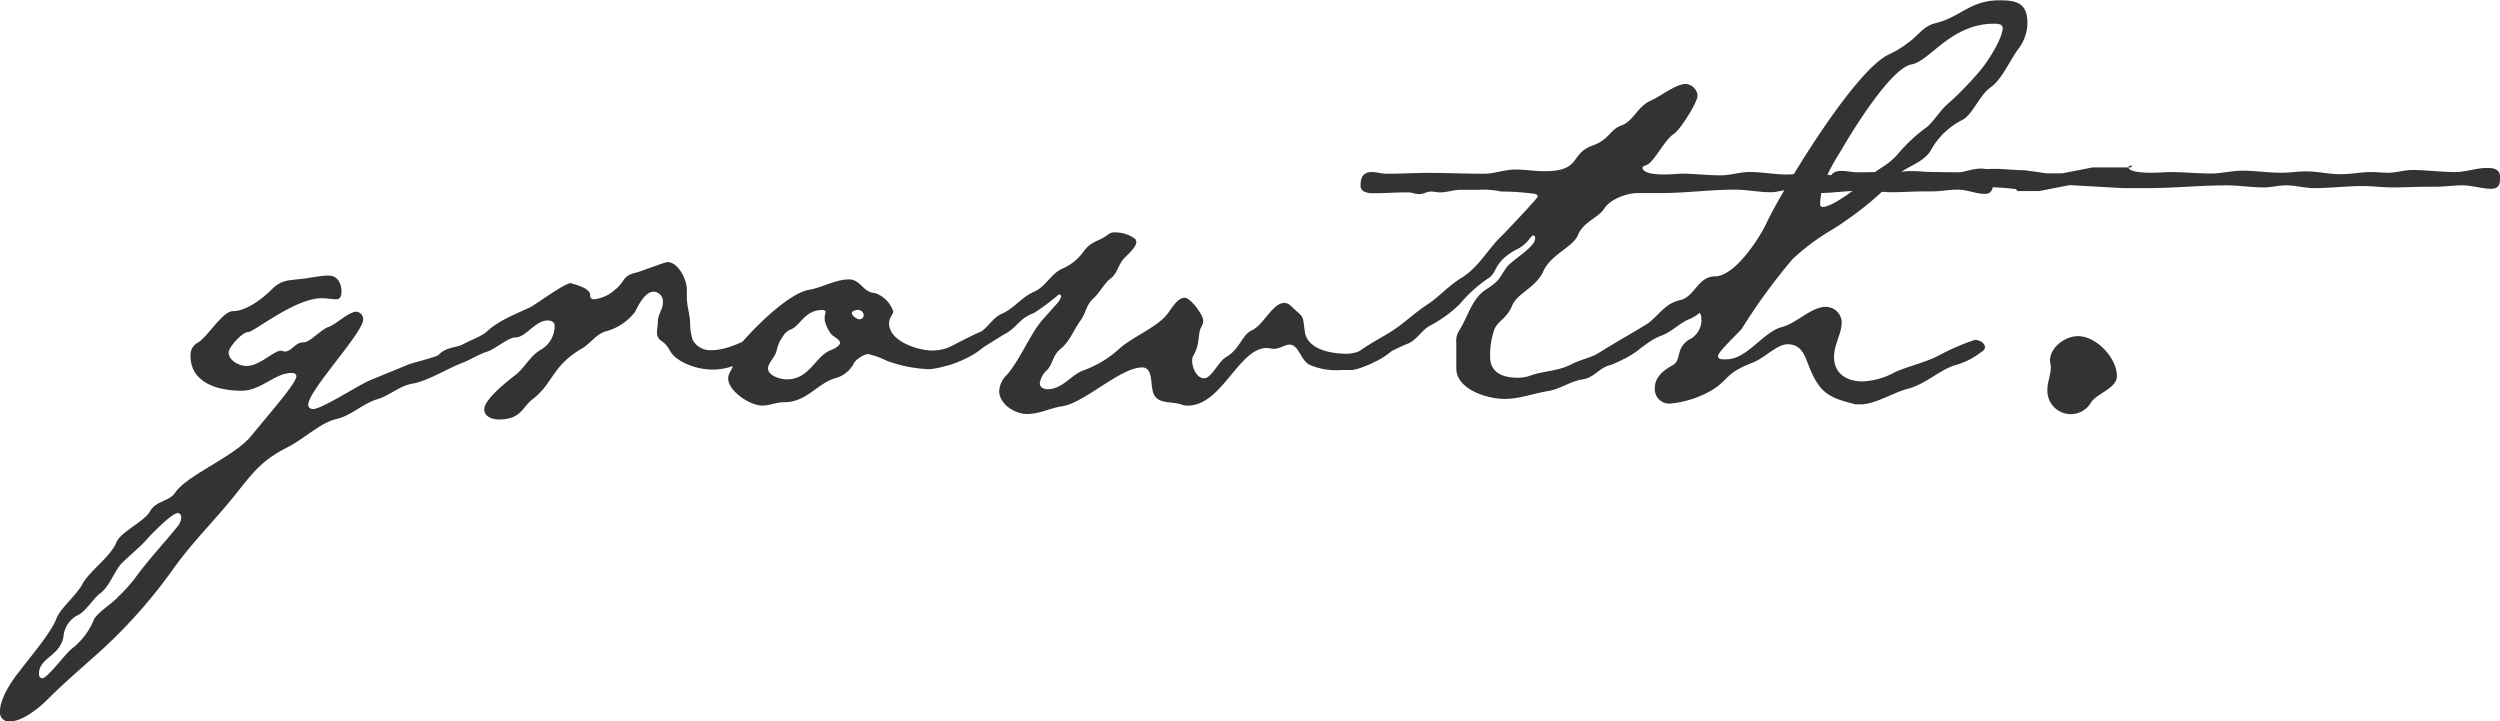
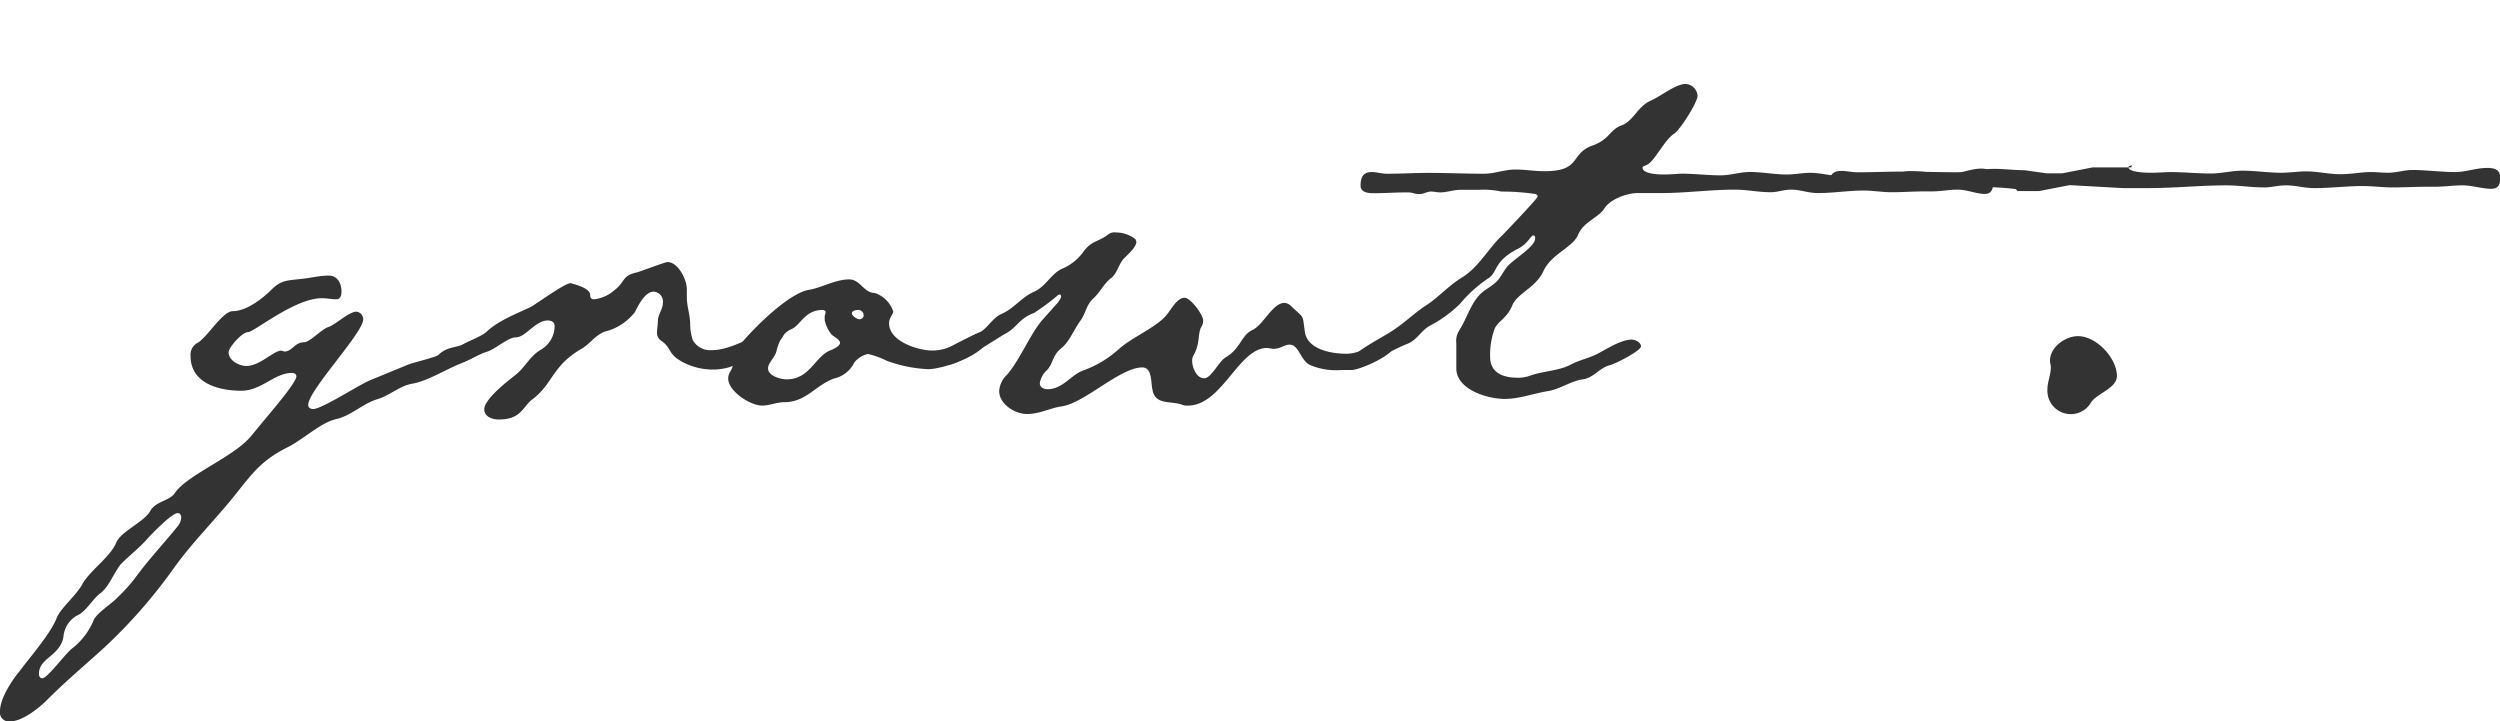
<svg xmlns="http://www.w3.org/2000/svg" viewBox="0 0 326.94 94.34">
  <defs>
    <style>.cls-1{fill:#333;}</style>
  </defs>
  <g id="レイヤー_2" data-name="レイヤー 2">
    <g id="レイヤー_3" data-name="レイヤー 3">
      <path class="cls-1" d="M60.35,47.5c-2,.78-4.21,2.22-6.31,2.66-1.66.22-2.88,1.44-4.54,2-2,.55-3.55,2.21-5.54,2.65s-4.32,2.66-6.31,3.66c-3.1,1.55-4.32,3-6.42,5.64-2.66,3.44-5.87,6.54-8.42,10.08A68,68,0,0,1,13.73,84.6c-2.55,2.33-5.2,4.54-7.64,7C5,92.68,2.88,94.34,1.33,94.34A1.17,1.17,0,0,1,0,93c0-1.67,1.55-4,2.55-5.21,1.22-1.66,4.2-5.09,4.87-7,.55-1.33,2.66-3,3.43-4.54,1-1.67,3.55-3.44,4.32-5.21.55-1.55,3.77-2.77,4.54-4.32.78-1.22,2.55-1.22,3.21-2.32,1.66-2.33,7.64-4.65,9.86-7.31l3.32-4c.44-.55,2.66-3.21,2.66-3.87,0-.34-.34-.45-.56-.45-2.32,0-4,2.33-6.64,2.33-3,0-6.64-1-6.64-4.54a1.77,1.77,0,0,1,1-1.77c1.33-.89,3.21-4.1,4.54-4.1,1.77,0,3.88-1.66,5-2.77,1.33-1.33,2.11-1.22,3.88-1.44,1.22-.11,2.44-.44,3.65-.44s1.67,1.11,1.67,2.1c0,.45-.12,1-.67,1S42.74,39,42.08,39c-3.54,0-8.86,4.43-9.64,4.43s-2.54,2-2.54,2.65c0,1.11,1.44,1.78,2.32,1.78,1.78,0,3.55-2,4.54-2,.11,0,.34.11.45.11,1,0,1.33-1.21,2.54-1.21.78,0,2.22-1.66,3.21-2s2.66-2,3.66-2a1,1,0,0,1,.88,1c0,1.77-7.19,9.3-7.19,11.18,0,.33.22.55.66.55,1.11,0,5.87-3.1,7.42-3.76l4.87-2c.78-.34,3.77-1,4.1-1.33,1-1,2-.89,3.21-1.33a6.26,6.26,0,0,1,2-.78c.34,0,.67.56.67.89C63.23,46.29,61,47.17,60.35,47.5ZM23.25,67.1c-.77,0-3.21,2.55-3.76,3.11-1.11,1.32-2.44,2.32-3.66,3.54-1,1.22-1.55,3-2.76,3.87-1,.78-1.89,2.44-3,2.88a3.47,3.47,0,0,0-1.77,2.77C7.86,85.82,5.09,86,5.09,88.14c0,.23.11.56.45.56.66,0,3-3.21,3.87-3.88A9.06,9.06,0,0,0,12.29,81c.56-1,2.44-2.11,3.21-3a21.23,21.23,0,0,0,2.11-2.33c1.77-2.44,3.76-4.54,5.64-6.86a2,2,0,0,0,.45-1.11C23.7,67.44,23.59,67.1,23.25,67.1Z" />
      <path class="cls-1" d="M101.76,44.63A26.59,26.59,0,0,1,95.45,48a7.69,7.69,0,0,1-2.21.33,8.46,8.46,0,0,1-4-1c-2-1.1-1.33-1.77-2.77-2.77a1.22,1.22,0,0,1-.55-1.1c0-.45.11-.89.11-1.44,0-.89.66-1.55.66-2.44a1.29,1.29,0,0,0-1.21-1.44c-1.11,0-2,1.77-2.44,2.66a7.12,7.12,0,0,1-3.88,2.55c-1.32.44-2,1.66-3.21,2.32-3.76,2.22-3.65,4.54-6.31,6.54-1.33,1-1.44,2.65-4.43,2.65-.77,0-1.88-.33-1.88-1.33,0-1.32,3-3.65,4-4.43,1.32-1,1.88-2.43,3.32-3.32a3.58,3.58,0,0,0,1.88-3.21c0-.44-.44-.66-.89-.66-1.66,0-2.87,2.21-4.2,2.21-1,0-2.66,1.55-3.77,1.88s-2.77,1.44-3.54,1.44a.9.9,0,0,1-1-.88c0-1.44,3.55-2.22,4.54-3.21,1.55-1.44,3.88-2.33,5.76-3.21.78-.45,4.43-3.11,5.2-3.11.78.23,2.55.67,2.55,1.56,0,.44.22.55.55.55a4.9,4.9,0,0,0,2.66-1.22c1.44-1.11.89-1.88,3-2.32.67-.23,3.66-1.33,3.88-1.33,1.44,0,2.55,2.32,2.55,3.54v1c0,1.33.44,2.32.44,3.65a6.78,6.78,0,0,0,.33,2,2.62,2.62,0,0,0,2.55,1.33c3.1,0,7.86-3.32,8.41-3.32a1.07,1.07,0,0,1,1,1A1.61,1.61,0,0,1,101.76,44.63Z" />
      <path class="cls-1" d="M121.36,48.28a18,18,0,0,1-5.42-1.11,10.87,10.87,0,0,0-2.44-.88,3.27,3.27,0,0,0-1.77,1.1,3.87,3.87,0,0,1-2.66,2.11c-2.43.88-3.65,3.1-6.53,3.1-1,0-1.88.44-2.88.44-1.55,0-4.43-1.88-4.43-3.54a1.8,1.8,0,0,1,.33-1c.56-1,.45-2.55,1.22-3.43,1.66-2,6.42-6.87,9.19-7.2,1.66-.33,3.32-1.33,5.1-1.33,1.44,0,1.88,1.77,3.32,1.77a3.81,3.81,0,0,1,2.43,2.44c0,.33-.55.77-.55,1.55,0,2.33,3.77,3.54,5.65,3.54,3.1,0,5.31-2.54,7-2.54.34,0,.45.33.45.55C129.34,46.29,123.36,48.28,121.36,48.28Zm-12.62-4.54a4.49,4.49,0,0,1-.89-1.88v-.45c0-.22.12-.33.12-.66,0-.11-.34-.22-.34-.22-2.43,0-2.88,2-4.2,2.55-1.11.44-1.67,1.88-1.89,2.87-.22.78-1.1,1.55-1.1,2.22,0,1,1.66,1.44,2.43,1.44,3,0,3.66-2.88,5.65-3.77.33-.11,1.33-.55,1.33-1S109.07,44.07,108.74,43.74Zm3.43-3.21c-.22,0-.77.11-.77.44s.66.78,1,.78a.53.53,0,0,0,.55-.56A.74.74,0,0,0,112.17,40.53Z" />
      <path class="cls-1" d="M176.73,48.39H175.4a8.68,8.68,0,0,1-4.09-.66c-1.22-.56-1.44-2.66-2.66-2.66-.67,0-1.22.55-2.11.55-.22,0-.55-.11-.88-.11-3.66,0-5.87,7.53-10.3,7.53a1.63,1.63,0,0,1-.77-.11c-1.44-.55-3.55.11-3.88-2-.22-.89,0-2.88-1.33-2.88-2.88,0-7.53,4.65-10.52,5.09-1.55.22-2.88,1-4.54,1s-3.65-1.33-3.65-3a3.17,3.17,0,0,1,1-2.11c1.66-1.88,3.1-5.42,4.65-7.19l1.78-2a2.6,2.6,0,0,0,.66-1,.4.4,0,0,0-.11-.33.57.57,0,0,0-.44.22,31.18,31.18,0,0,1-3,2.21c-1.89.67-2.22,1.88-3.66,2.66s-6.2,4.1-7.53,4.1c-.55,0-1.55-.34-1.55-1,0-.44.67-.78,1.11-1,1.33-.66,2.66-1.44,4.1-2s2-2.1,3.32-2.66c1.55-.66,2.66-2.21,4.21-2.88s2.21-2.32,3.65-3a6.55,6.55,0,0,0,2.88-2.32c1-1.33,1.88-1.22,3.1-2.11a1.35,1.35,0,0,1,1.11-.33,4.18,4.18,0,0,1,2.55.89l.11.33c0,.66-1,1.55-1.44,2-.89.78-1,2.11-1.89,2.77s-1.44,1.88-2.32,2.66-1,2-1.66,2.88c-.89,1.22-1.44,2.77-2.55,3.65s-1,1.88-1.77,2.77a2.9,2.9,0,0,0-1,1.77c0,.56.56.78,1,.78,2,0,3.1-1.89,4.65-2.44a14,14,0,0,0,4.65-2.77c1.66-1.55,5-2.88,6.31-4.54.56-.66,1.33-2.21,2.33-2.21.77,0,2.43,2.21,2.43,3a1.59,1.59,0,0,1-.22.77c-.55.89-.11,2.22-1.11,3.88a1.4,1.4,0,0,0-.11.66c0,.78.56,2.22,1.55,2.22s1.89-2.22,2.88-2.77c1.89-1.11,2-2.88,3.44-3.54s2.65-3.55,4.2-3.55a1.33,1.33,0,0,1,.89.45c1.77,1.66,1.44,1,1.77,3.32s3.43,2.88,5.43,2.88c2.21,0,4.1-1.78,5.42-1.78.34,0,.89.23.89.67C182.38,46.4,177.84,48.39,176.73,48.39Z" />
      <path class="cls-1" d="M259.56,25.36c-1.1,0-2.32-.56-3.54-.56s-2.1.23-3.43.23h-.89c-1.44,0-2.88.11-4.32.11-1.22,0-2.43-.22-3.65-.22-2,0-4,.33-6,.33-1.22,0-2.33-.45-3.43-.45s-1.78.34-2.77.34c-1.55,0-3.1-.34-4.65-.34-3.21,0-6.43.45-9.64.45h-3.1c-1.33,0-3.54.77-4.32,2s-2.76,1.77-3.43,3.43-3.54,2.55-4.54,4.76-3.43,2.88-4.1,4.54-2,2.11-2.32,3.11a9.9,9.9,0,0,0-.56,3.54c0,2.21,1.78,2.77,3.66,2.77a4.83,4.83,0,0,0,1.77-.34c1.66-.55,3.43-.55,5-1.32,1.22-.67,2.55-.89,3.77-1.55s3-1.78,4.32-1.78c.44,0,1.21.34,1.21.89s-3.21,2.21-4,2.44c-1.44.33-2.11,1.66-3.66,1.88s-3,1.33-4.65,1.55c-1.88.33-3.65,1-5.53,1-2.22,0-6.31-1.22-6.31-4V44.85a2.47,2.47,0,0,1,.33-1.55c1.22-1.89,1.66-4.21,3.54-5.43S196,36.43,197,35c.66-.88,2.77-2.1,3.54-3.21a1.28,1.28,0,0,0,.22-.77c0-.12-.11-.23-.33-.23l-.33.34a4.54,4.54,0,0,1-1.88,1.55c-3,1.66-2.33,3-3.66,3.76a17.77,17.77,0,0,0-3.65,3.32,16.44,16.44,0,0,1-4,2.88c-1.11.67-1.66,1.88-2.88,2.33a25.71,25.71,0,0,0-3.87,2,4.33,4.33,0,0,1-2.22.89c-.44,0-1.1-.34-1.1-.89,0-.89,4.42-3.1,5.31-3.76,1.55-1,2.88-2.33,4.43-3.33s2.88-2.54,4.54-3.54c2.33-1.44,3.43-3.76,5.31-5.54.56-.55,4.66-4.87,4.66-5.09s-.12-.22-.23-.33a30.31,30.31,0,0,0-4.54-.33,10.79,10.79,0,0,0-2.87-.23H191c-.89,0-1.77.34-2.66.34-.44,0-.77-.11-1.22-.11s-1,.33-1.44.33c-.88,0-.77-.22-1.66-.22-1.55,0-3,.11-4.43.11-.66,0-1.66-.11-1.66-1s.22-1.77,1.44-1.77c.67,0,1.33.22,2,.22,1.88,0,3.65-.11,5.53-.11,2.33,0,4.76.11,7.2.11,1.33,0,2.66-.55,4.1-.55,1.21,0,2.54.22,3.76.22,4.87,0,3.32-2.22,6.2-3.32,2.33-.78,2.33-2.11,3.88-2.66s2.1-2.44,3.76-3.21c1.33-.56,3.33-2.22,4.65-2.22A1.67,1.67,0,0,1,222,12.51c0,.89-2.32,4.54-3.1,5-1.33.88-2.65,3.87-3.65,4.09-.11.11-.44.11-.44.34,0,.66,1.44.88,2.76.88,1,0,2-.11,2.33-.11,1.66,0,3.43.22,5.09.22,1.33,0,2.55-.44,3.88-.44,1.55,0,3.21.33,4.76.33,1.11,0,2.1-.22,3.1-.22,1.44,0,2.77.44,4.21.44s2.55-.33,3.76-.33c.78,0,1.44.11,2.11.11,1.11,0,2-.44,3-.44,1.77,0,3.54.33,5.31.33,1.33,0,2.55-.66,4-.66.78,0,1.55.22,1.55,1.44C260.67,24.36,260.67,25.36,259.56,25.36Z" />
-       <path class="cls-1" d="M264.1,6.2c-1.22,1.55-2.21,4.1-3.76,5.21S258,15,256.57,15.72a9.5,9.5,0,0,0-4.09,4c-1.22,1.88-3.77,2.1-5,3.88-1.66,2.1-5.53,5-7.86,6.42a29,29,0,0,0-5.2,3.87A76.88,76.88,0,0,0,227.78,43c-.55.67-3.1,3-3.1,3.55s.78.44,1.11.44c2.66,0,4.76-3.54,7.2-4.21,1.88-.44,3.87-2.65,5.76-2.65a2.08,2.08,0,0,1,2.1,2c0,1.55-1,2.88-1,4.54,0,2.21,1.66,3.21,3.77,3.21a9.62,9.62,0,0,0,4.21-1.22c2-.88,4-1.22,6-2.32a29.12,29.12,0,0,1,4.43-1.89c.56,0,1.33.34,1.33,1a.73.73,0,0,1-.44.55,9.72,9.72,0,0,1-3.54,1.78c-2,.66-3.66,2.32-5.87,3-2,.44-4.43,2.1-6.42,2.1h-.67c-3-.78-4.43-1.22-5.76-4.21-.77-1.66-1-3.65-3.1-3.65-1.44,0-3.1,1.88-4.65,2.43-3.54,1.33-3.1,2.33-5.42,3.66a13.13,13.13,0,0,1-5.21,1.66,1.89,1.89,0,0,1-2.1-2c0-1.44,1.1-2.33,2.32-3s.33-2.11,2.11-3.33a2.82,2.82,0,0,0,1.66-2.76,1.29,1.29,0,0,0-.22-.78,5.09,5.09,0,0,1-1.22.78c-1.44.55-2.33,1.66-3.77,2.21-1.88.66-3.21,2.33-5.09,3.1a6.76,6.76,0,0,1-2.44.67c-.44,0-1.55-.34-1.55-.78s6.54-4,7.53-4.76c1.44-1.22,2.11-2.44,4-2.88s2.32-3.1,4.54-3.1c2.55,0,5.76-4.87,6.75-7,2.22-4.65,11.52-19.93,15.95-22a12.59,12.59,0,0,0,2.55-1.55c1.32-.89,1.88-2.11,3.54-2.55,3.32-.78,4.54-3,8.42-3,2.21,0,3.65.33,3.65,3A5.73,5.73,0,0,1,264.1,6.2Zm-3.32-3.1C255.13,3.1,252.37,8,250,8.42c-2.66.44-7.64,8.52-9.08,11-1.33,2.21-2.88,4.54-2.88,7.31a.29.29,0,0,0,.33.33c1.33,0,4.76-2.66,5.76-3.66,1.44-1.43,2.77-1.66,4.21-3.43A20.77,20.77,0,0,1,252,16.61c.89-.78,1.55-1.88,2.44-2.77A43.17,43.17,0,0,0,258.9,9.3c.88-1,3-4.21,3-5.65C261.89,3.1,261.11,3.1,260.78,3.1Z" />
      <path class="cls-1" d="M273.41,52.71a3.06,3.06,0,0,1-5.65-1.88c0-.89.44-1.78.44-2.88,0-.22-.11-.45-.11-.78,0-1.77,2-3.21,3.66-3.21,2.43,0,5.09,2.88,5.09,5.21C276.84,50.83,274.07,51.49,273.41,52.71Z" />
      <path class="cls-1" d="M278.81,21.59c-.11.09-.47.09-.47.27,0,.55,1.53.73,2.94.73,1.05,0,2.11-.09,2.46-.09,1.76,0,3.64.19,5.4.19,1.41,0,2.7-.37,4.11-.37,1.64,0,3.4.27,5.05.27,1.17,0,2.23-.18,3.28-.18,1.53,0,2.94.37,4.47.37s2.7-.28,4-.28c.82,0,1.52.09,2.23.09,1.17,0,2.11-.36,3.17-.36,1.87,0,3.75.27,5.63.27,1.41,0,2.7-.54,4.23-.54.82,0,1.64.18,1.64,1.18,0,.73,0,1.55-1.17,1.55s-2.47-.45-3.76-.45-2.23.18-3.64.18h-.94c-1.52,0-3.05.09-4.58.09-1.29,0-2.58-.18-3.87-.18-2.11,0-4.23.27-6.34.27-1.29,0-2.46-.36-3.64-.36s-1.88.27-2.93.27c-1.65,0-3.29-.27-4.93-.27-3.41,0-6.81.36-10.21.36h-3.29l-7-.39-4,.78-2.83,0c0-.09-.12-.18-.24-.27a41.52,41.52,0,0,0-4.81-.27,15.46,15.46,0,0,0-3.05-.18h-2.58c-.94,0-1.88.27-2.82.27-.47,0-.82-.09-1.29-.09s-1.06.27-1.53.27c-.94,0-.82-.18-1.76-.18-1.64,0-3.17.09-4.69.09-.71,0-1.76-.09-1.76-.82s.23-1.46,1.52-1.46c.71,0,1.41.18,2.11.18,2,0,3.88-.09,5.87-.09,2.47,0,5.05.09,7.63.09,1.41,0,2.82-.45,4.35-.45,1.29,0,2.7.18,4,.18l2.9.41h2l4-.78h5.05" />
    </g>
  </g>
</svg>